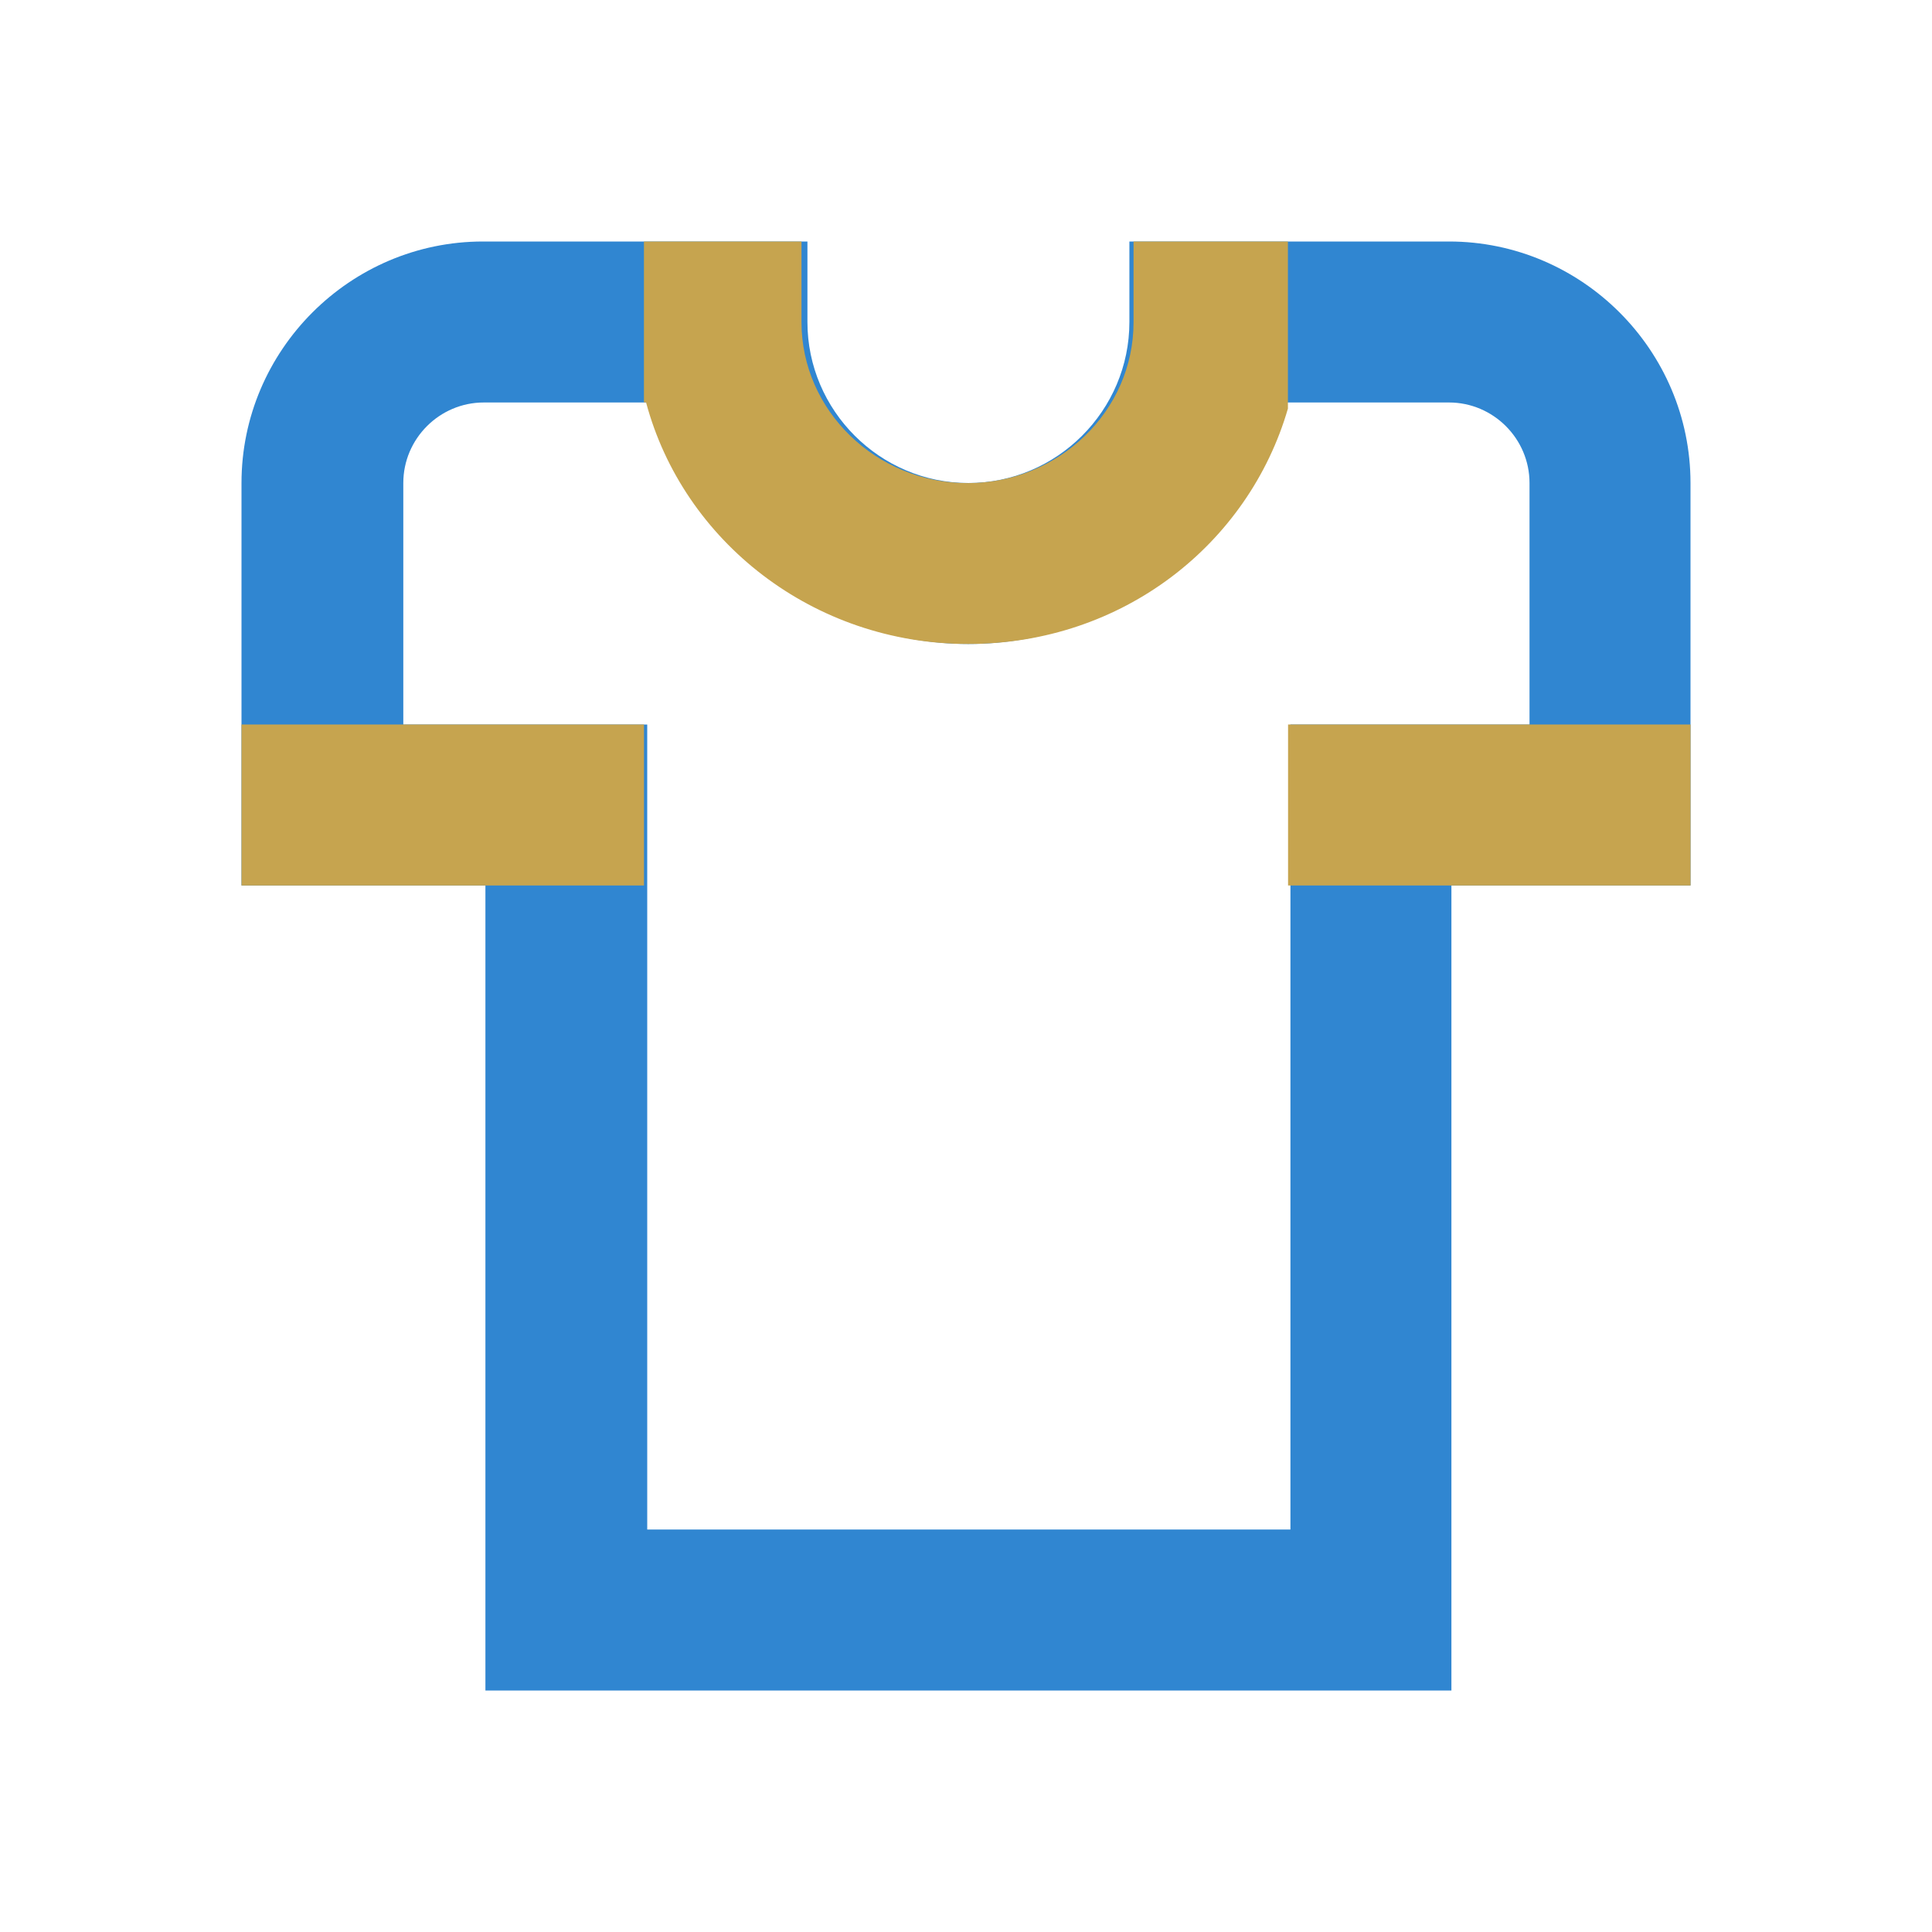
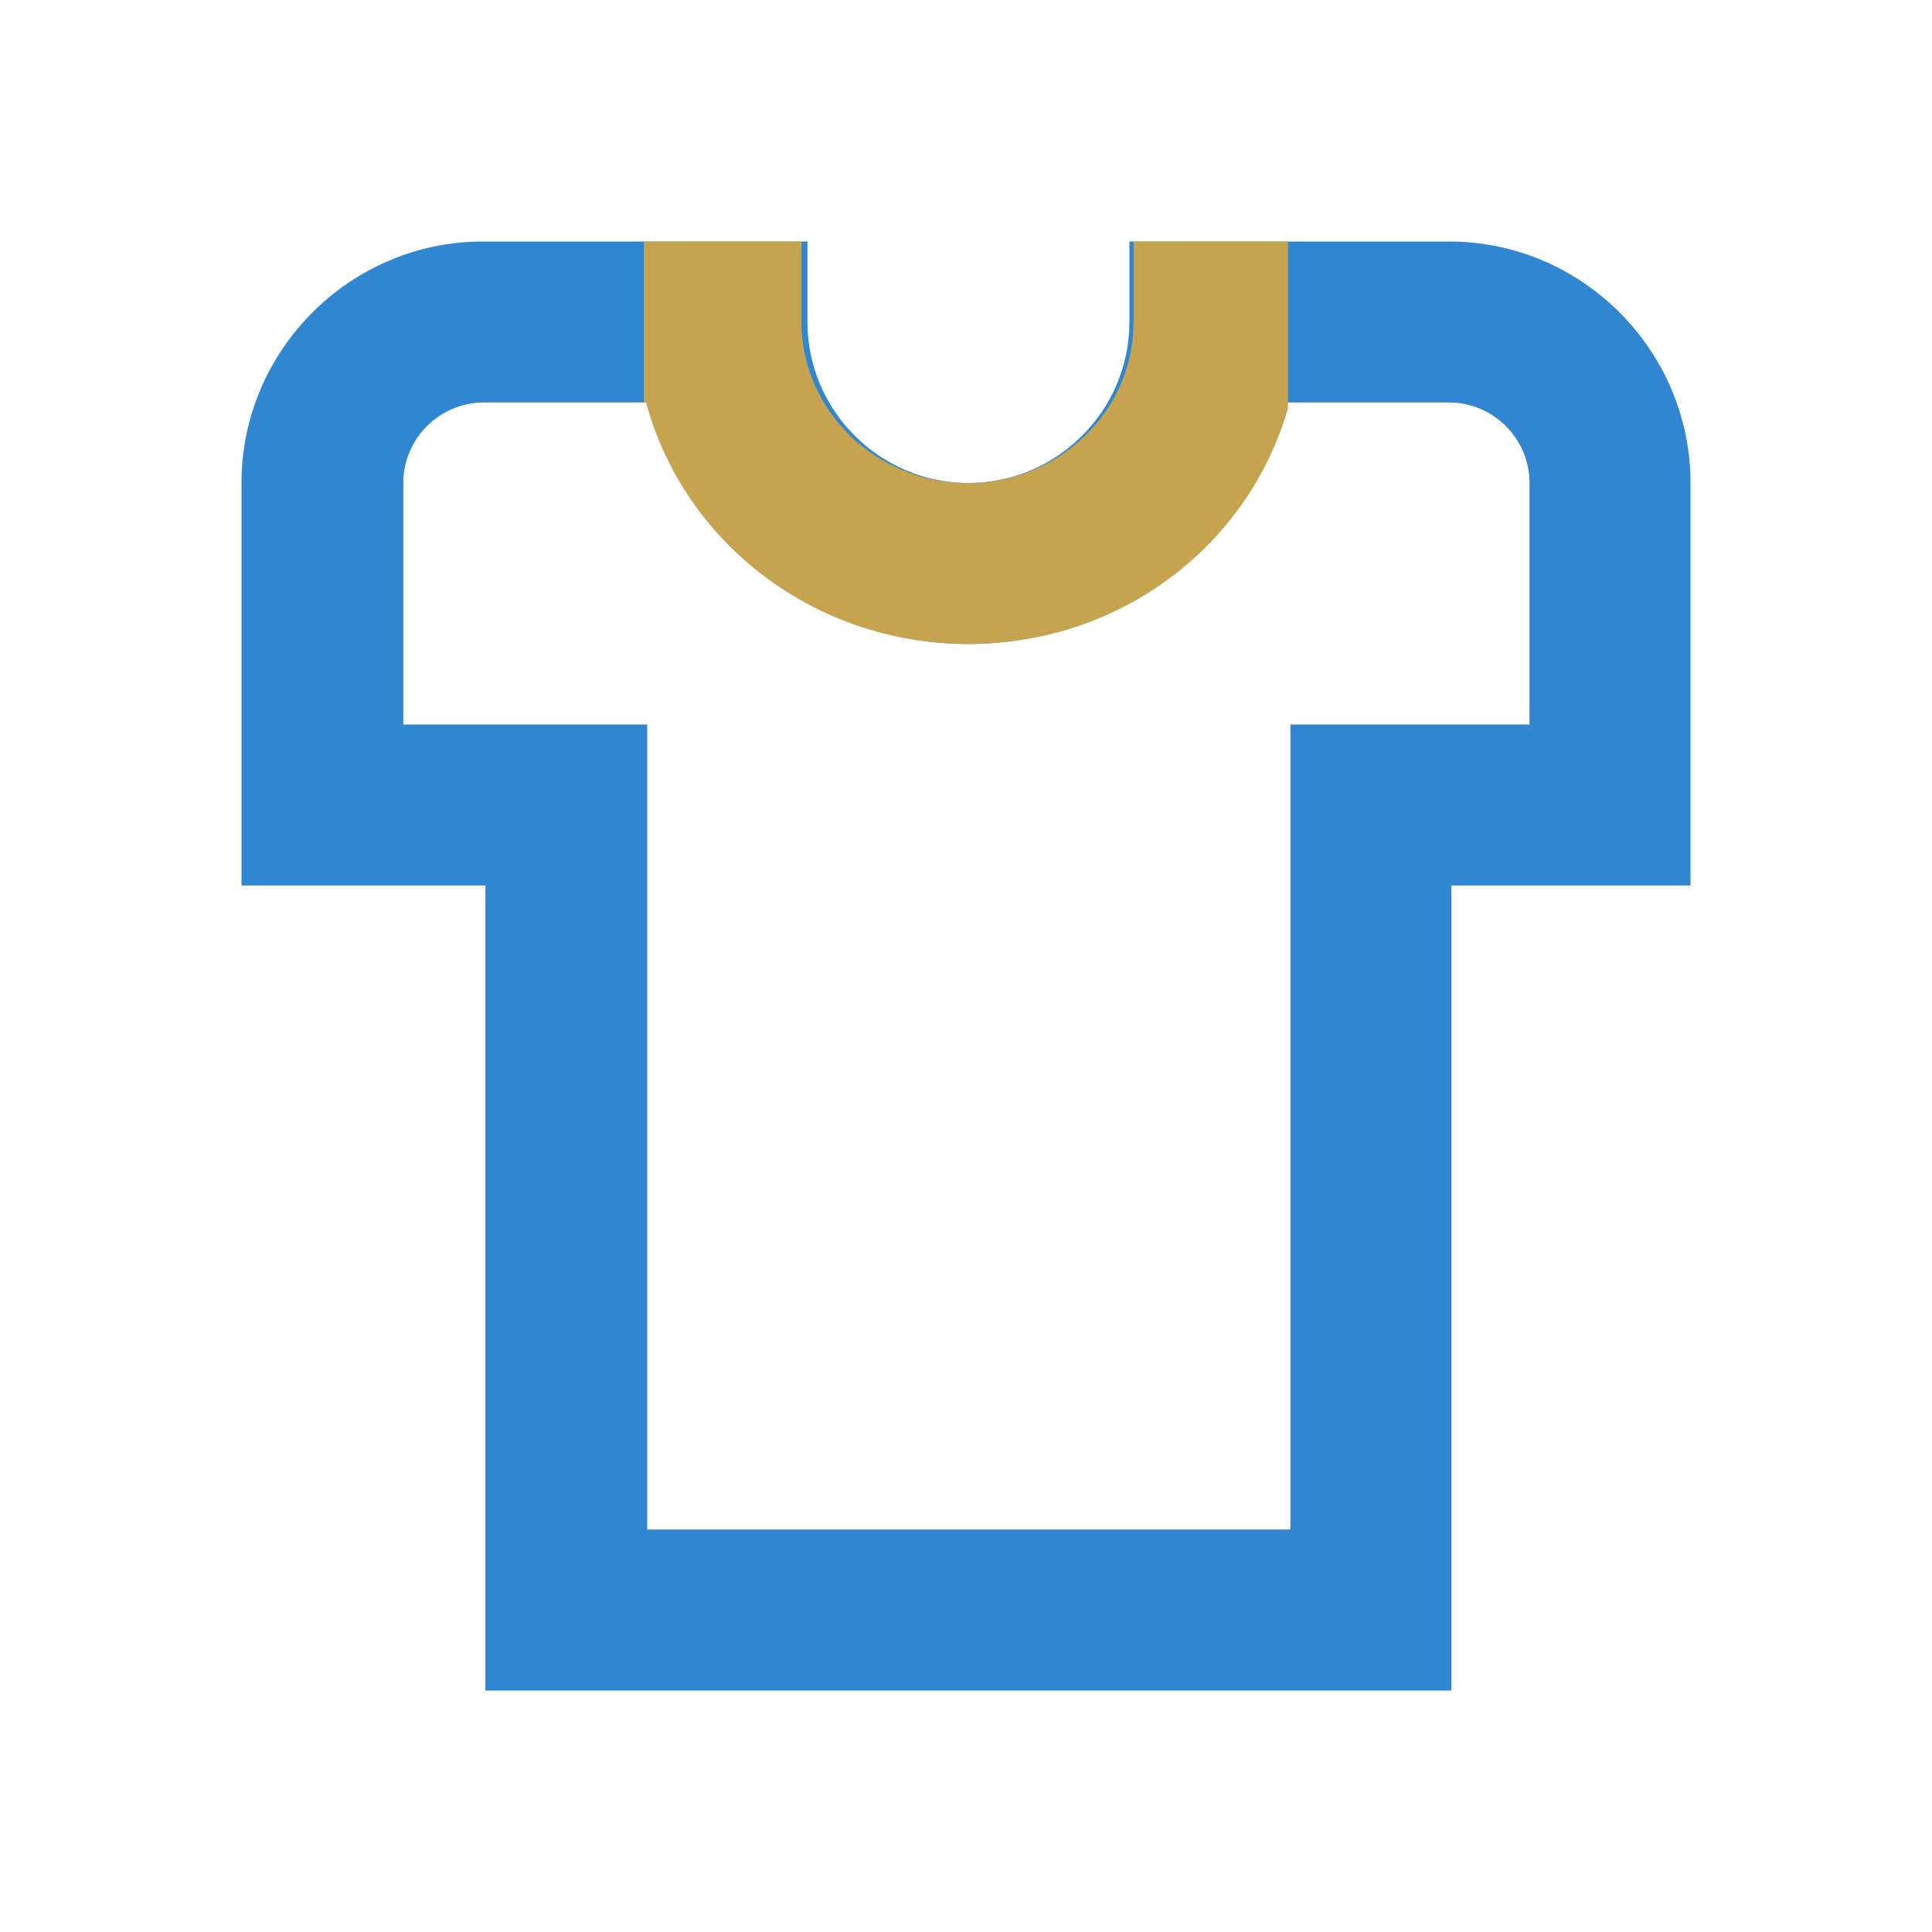
<svg xmlns="http://www.w3.org/2000/svg" width="40" height="40" viewBox="0 0 40 40" fill="none">
  <path d="M30.05 35H10.05V18.333H5V10C5 7.25 7.25 5 10 5H16.717V6.667C16.717 8.5 18.217 10 20.05 10C21.883 10 23.383 8.5 23.383 6.667V5H30C32.75 5 35 7.25 35 10V18.333H30.05V35ZM13.383 31.667H26.717V15H31.667V10C31.667 9.083 30.917 8.333 30 8.333H26.5C25.767 11.2 23.15 13.333 20.05 13.333C16.95 13.333 14.333 11.2 13.6 8.333H10.017C9.1 8.333 8.35 9.083 8.35 10V15H13.4V31.667H13.383Z" fill="#3086D1" />
  <path d="M23.469 5V6.671C23.469 8.512 21.921 10.002 20.032 10.002C18.143 10.002 16.594 8.501 16.594 6.671V5H13.332V8.331H13.376C14.145 11.205 16.836 13.333 20.043 13.333C23.25 13.333 25.853 11.258 26.665 8.459V5H23.491H23.469Z" fill="#C6A44F" />
-   <path d="M35.001 15H26.668V18.333H35.001V15Z" fill="#C6A44F" />
-   <path d="M13.333 15H5V18.333H13.333V15Z" fill="#C6A44F" />
</svg>